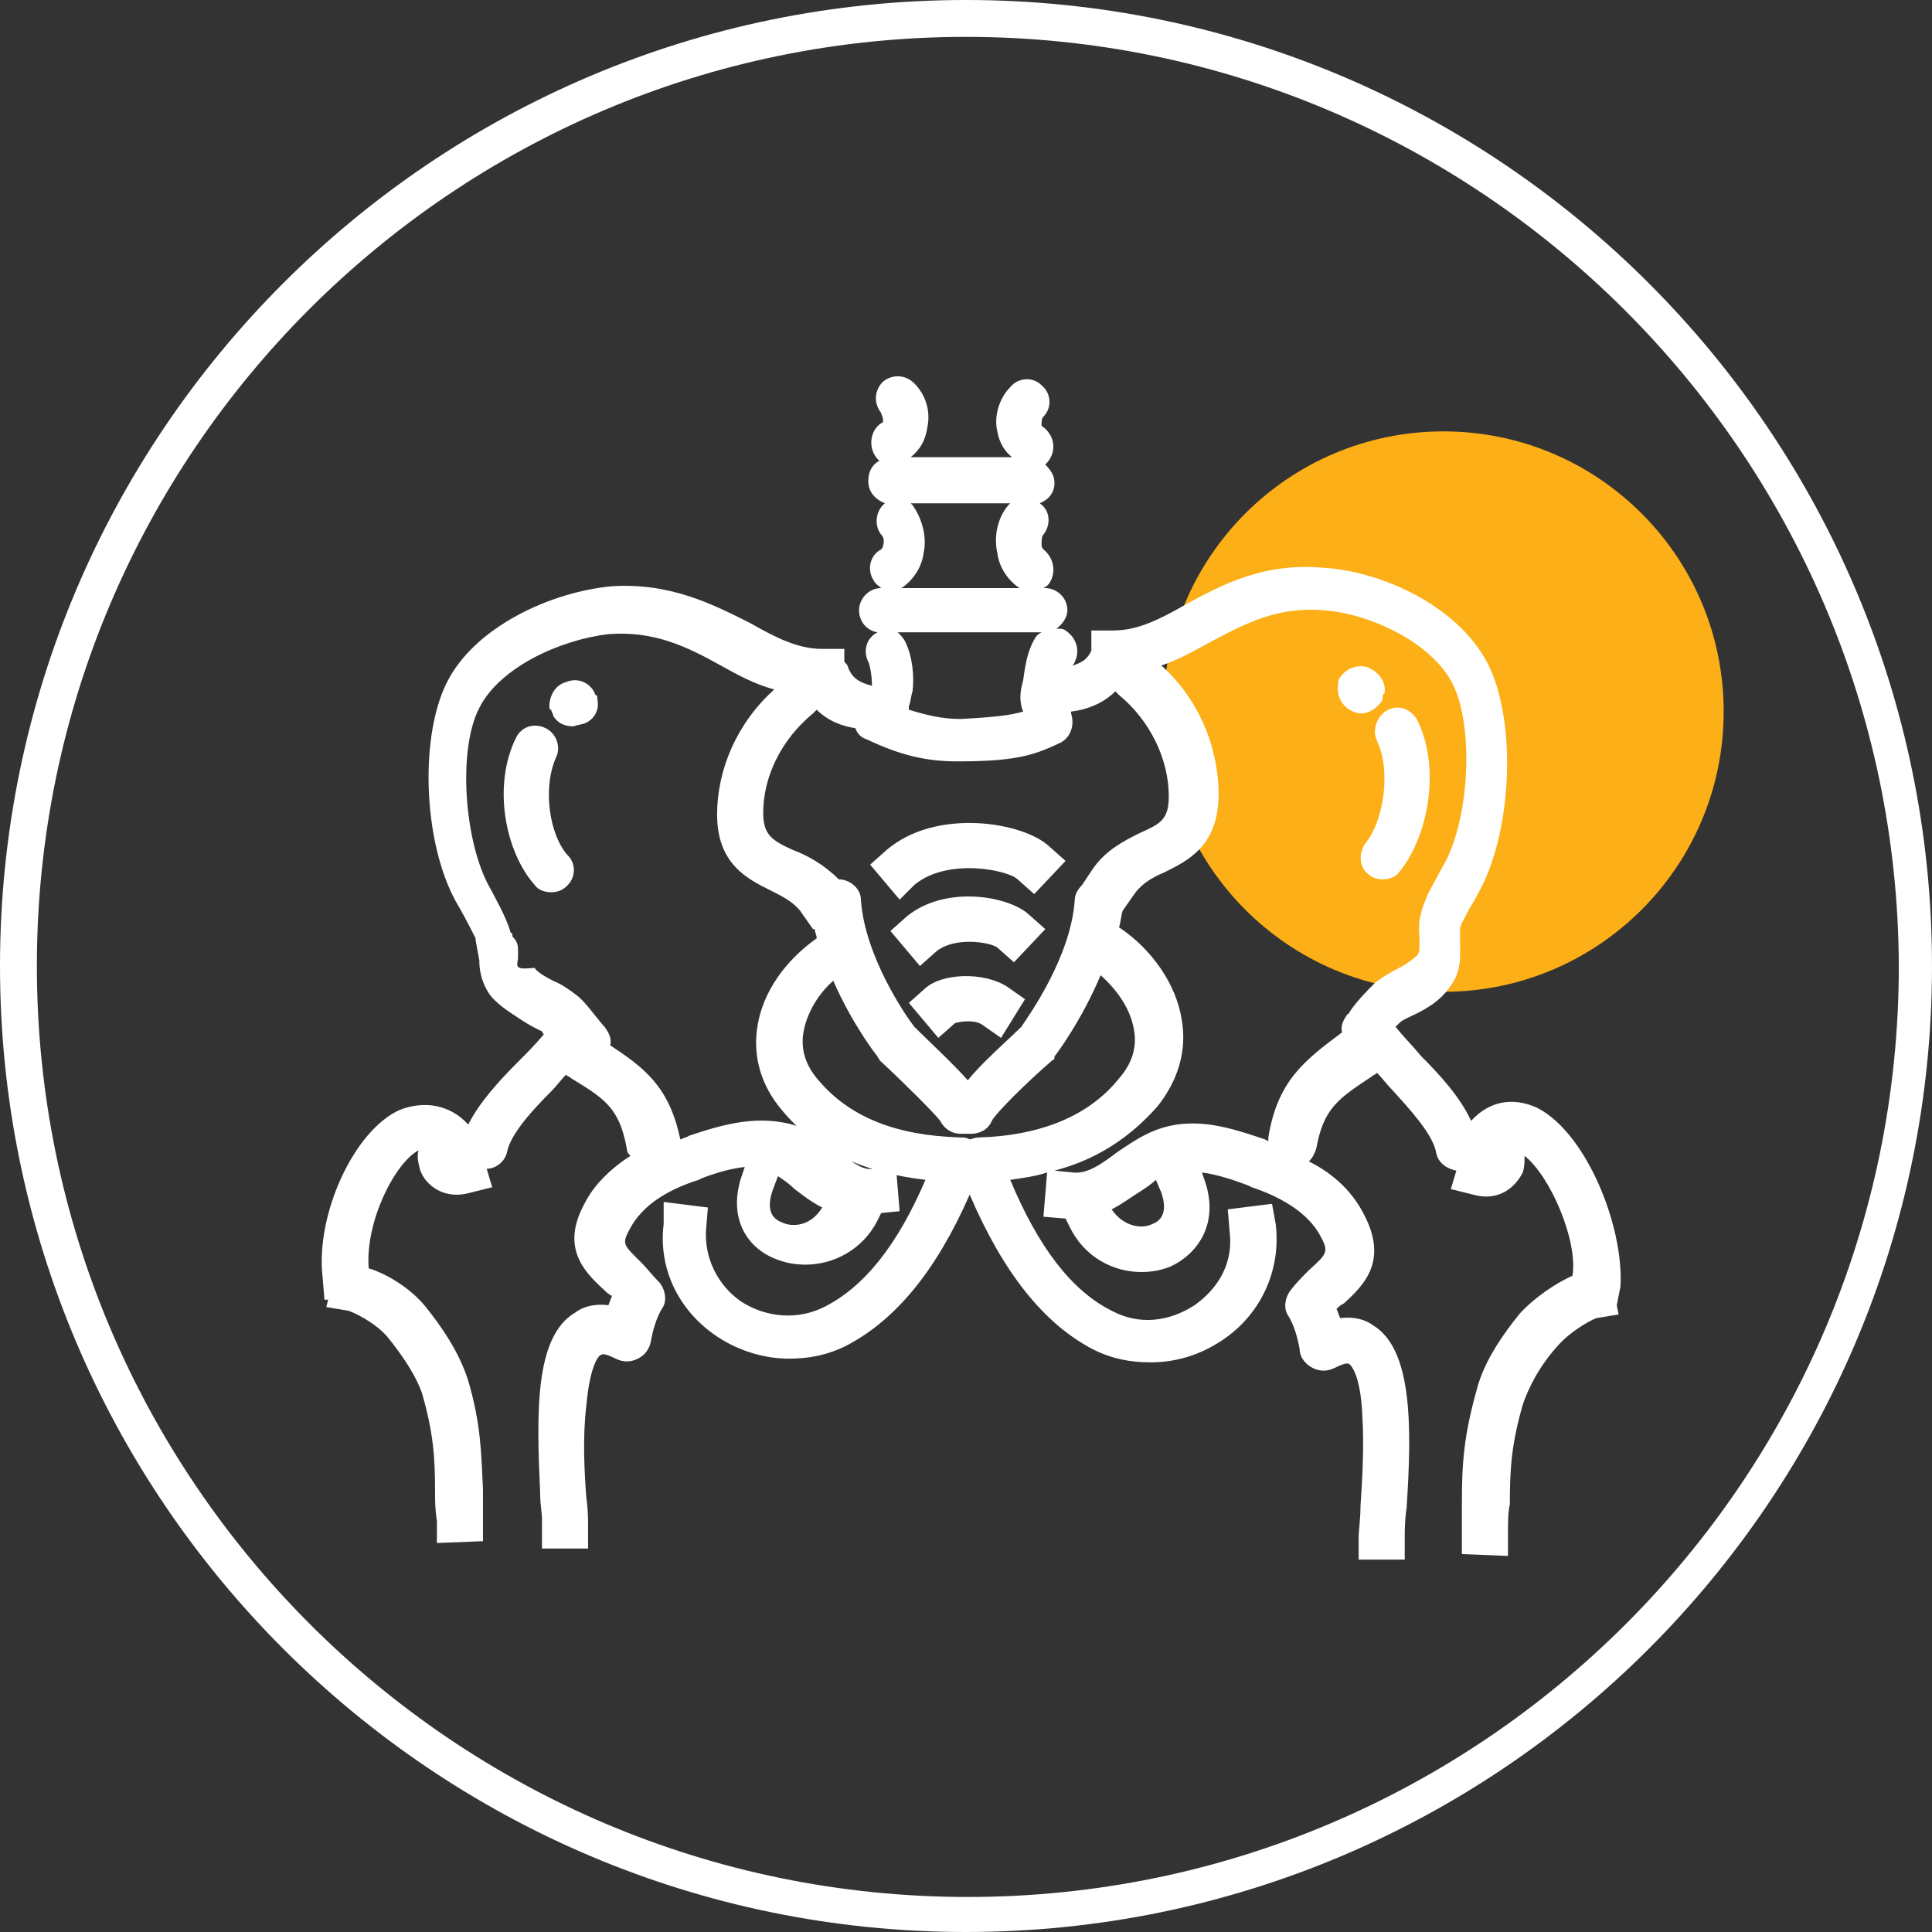
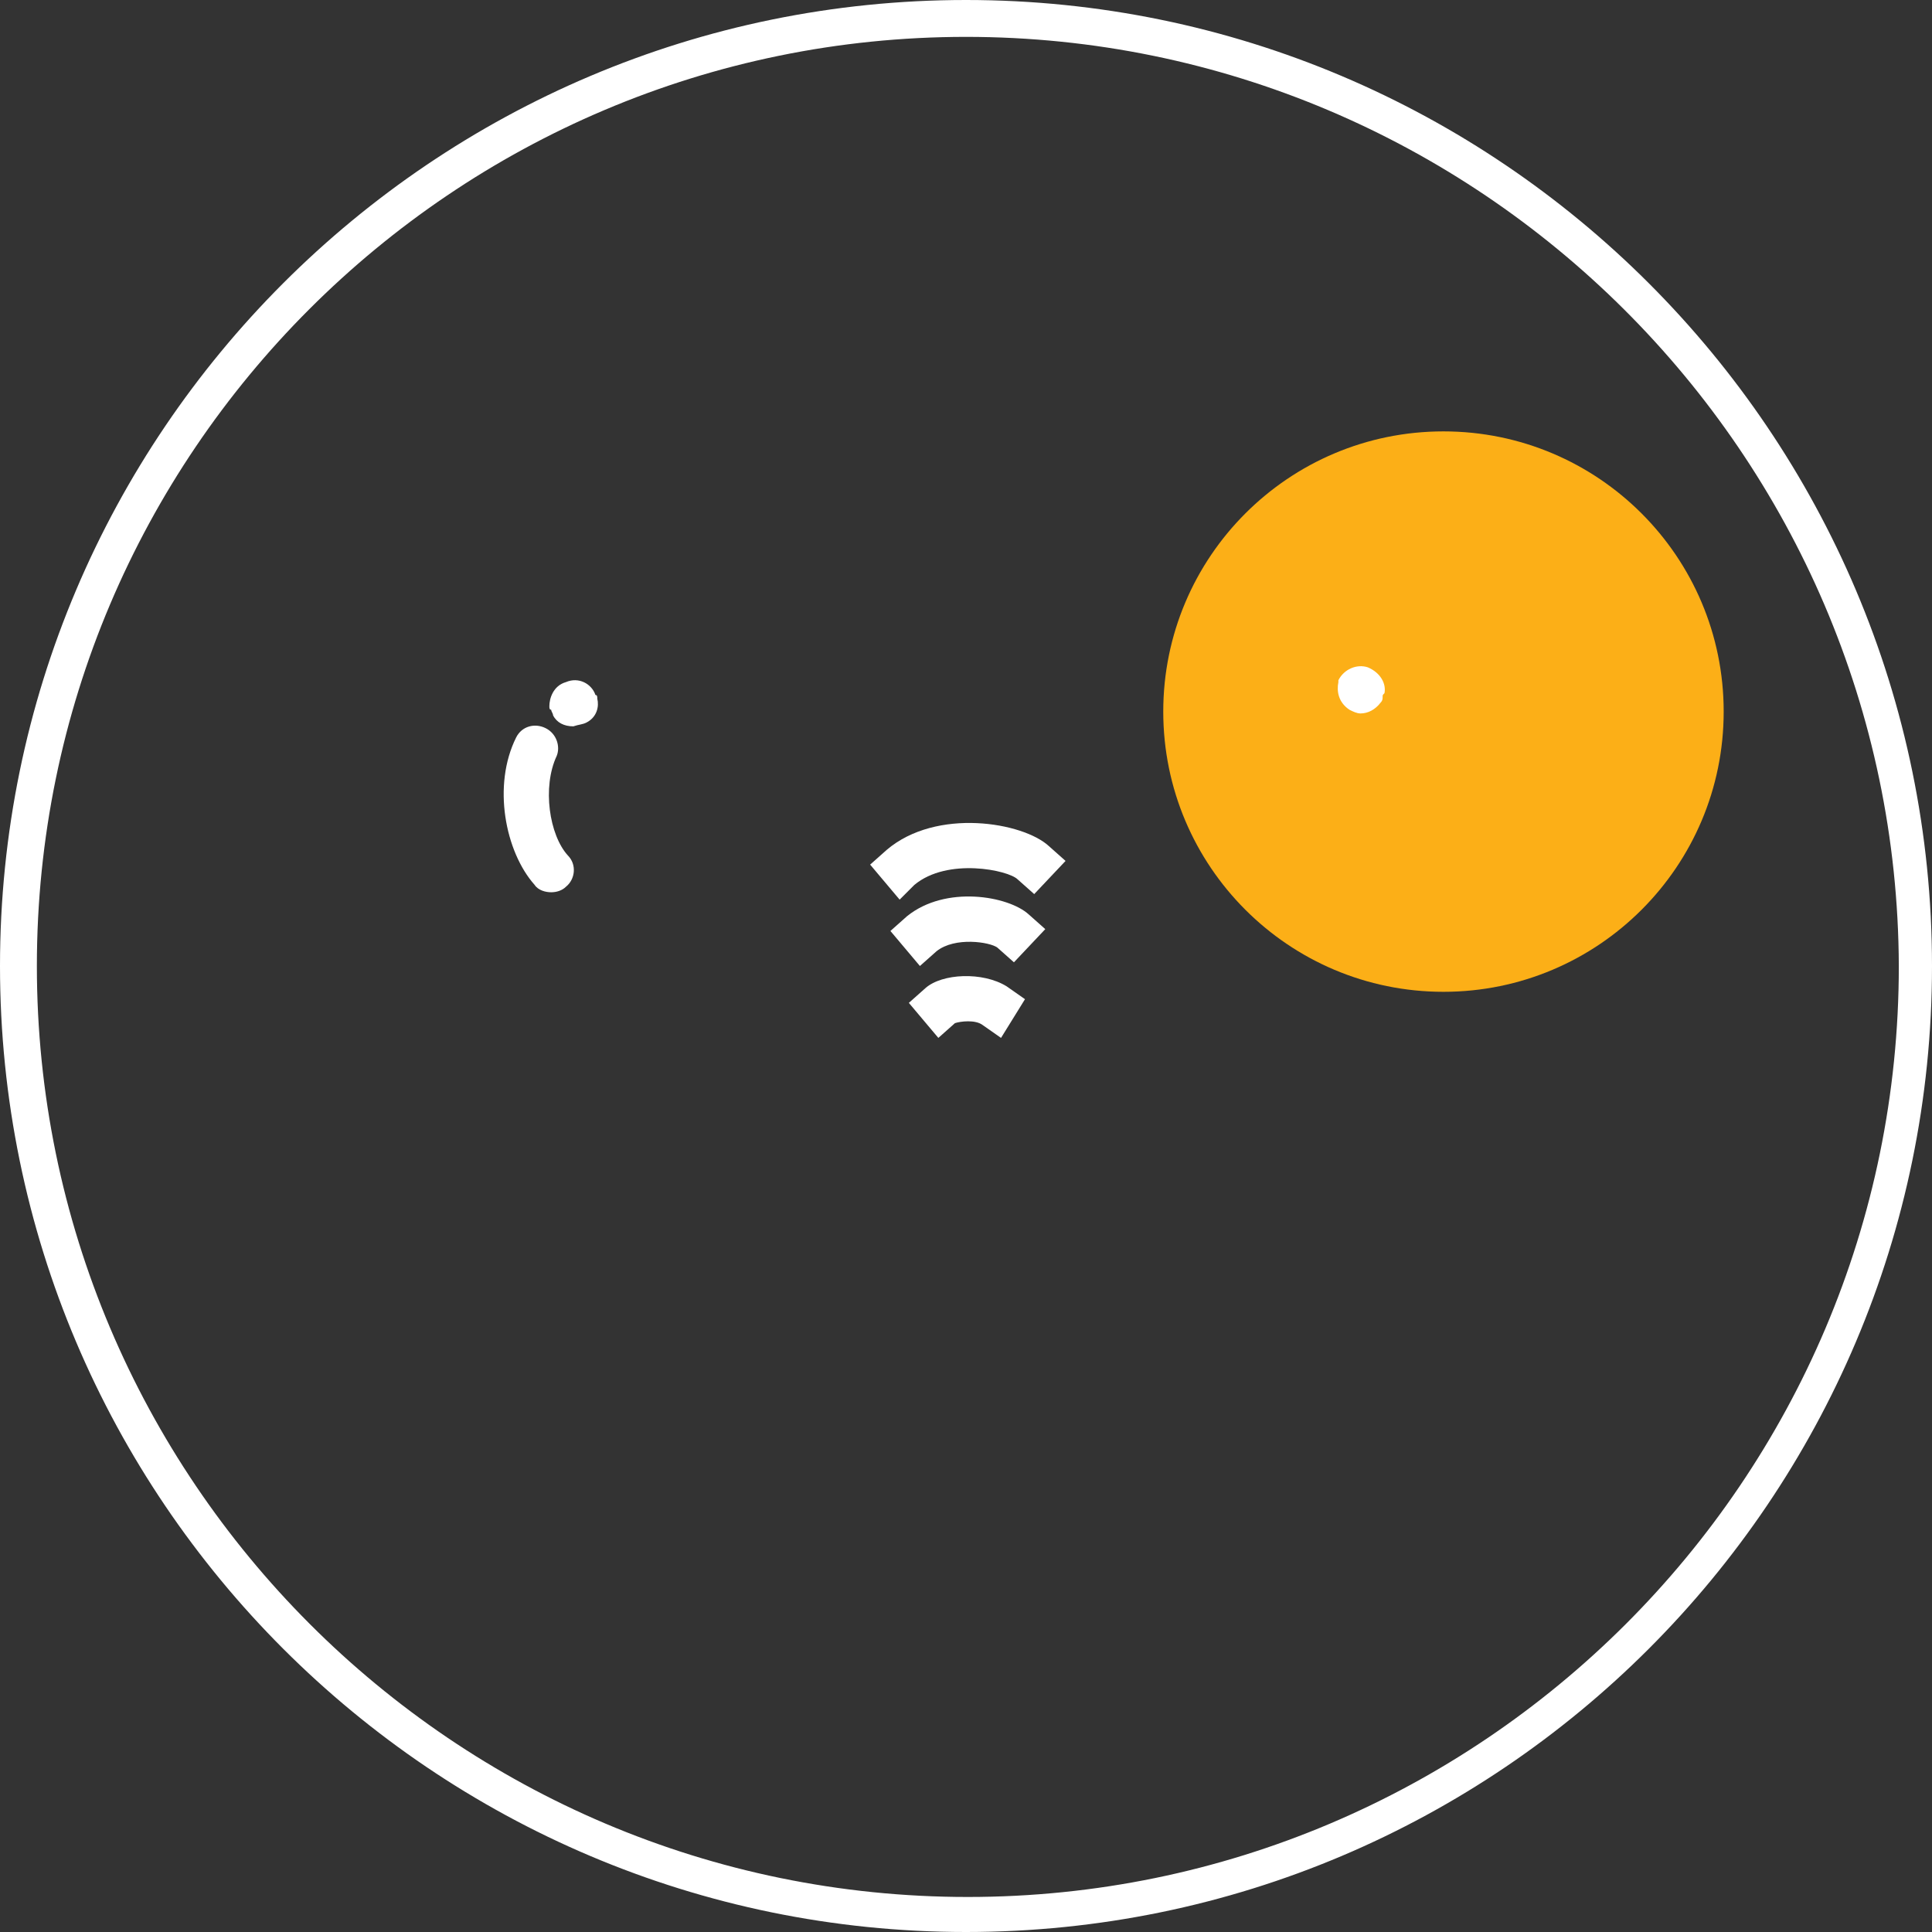
<svg xmlns="http://www.w3.org/2000/svg" version="1.1" id="Layer_1" x="0px" y="0px" viewBox="0 0 104.8 104.8" style="enable-background:new 0 0 104.8 104.8;" xml:space="preserve">
  <rect x="0" y="0" width="104.8" height="104.8" fill="#333333" stroke="none" />
  <style type="text/css">
	.st0{fill:#FCAF17;}
	.st1{fill:#FFFFFF;}
</style>
  <circle class="st0" cx="78.3" cy="38.6" r="15.2" />
  <g>
    <path class="st1" d="M52.4,104.8C23.5,104.8,0,81.3,0,52.4S23.5,0,52.4,0s52.4,23.5,52.4,52.4S81.3,104.8,52.4,104.8z M52.4,2   C24.6,2,2,24.6,2,52.4s22.6,50.5,50.5,50.5c27.8,0,50.5-22.6,50.5-50.5C102.9,24.6,80.2,2,52.4,2z" />
  </g>
  <g>
-     <path class="st1" d="M74.7,40.2c0.8,1.7,0.3,4.4-0.6,5.5c-0.4,0.5-0.4,1.3,0.1,1.7c0.2,0.2,0.5,0.3,0.8,0.3s0.7-0.1,0.9-0.4   c1.5-1.8,2.3-5.5,1-8.2c-0.3-0.6-1-0.9-1.6-0.6C74.7,38.8,74.4,39.6,74.7,40.2z" />
    <path class="st1" d="M73.2,38.5c0.2,0.1,0.4,0.2,0.6,0.2c0.4,0,0.8-0.2,1.1-0.6C75,38,75,37.9,75,37.8s0-0.1,0.1-0.2   c0.1-0.5-0.2-1.1-0.9-1.4c-0.6-0.2-1.3,0.1-1.6,0.7l0,0V37C72.5,37.5,72.6,38.1,73.2,38.5z" />
    <path class="st1" d="M50.2,53.6l-0.9,0.8l1.6,1.9l0.9-0.8c0.3-0.1,1.1-0.2,1.5,0.1l1,0.7l1.3-2.1l-1-0.7   C53.3,52.7,51.1,52.8,50.2,53.6z" />
    <path class="st1" d="M49.2,49.7l-0.9,0.8l1.6,1.9l0.9-0.8c1-0.8,2.9-0.5,3.3-0.2l0.9,0.8l1.7-1.8l-0.9-0.8   C54.7,48.6,51.3,48,49.2,49.7z" />
    <path class="st1" d="M49.6,48c1.8-1.5,5.1-0.8,5.6-0.3l0.9,0.8l1.7-1.8l-0.9-0.8c-1.4-1.3-6.1-2.1-8.8,0.2l-0.9,0.8l1.6,1.9   L49.6,48z" />
-     <path class="st1" d="M83.4,60.1c-1.3-0.6-2.6-0.4-3.6,0.7l0,0c-0.6-1.3-1.7-2.5-2.7-3.5c-0.5-0.6-1-1.1-1.4-1.6l0,0   c0.1-0.1,0.2-0.2,0.2-0.2c0.2-0.2,0.5-0.3,0.9-0.5c0.6-0.3,1.3-0.7,1.8-1.4c0.7-0.9,0.6-1.7,0.6-2.4c0-0.3,0-0.5,0-0.8   c0-0.2,0.2-0.5,0.5-1.1l0,0l0.3-0.5c0-0.1,0.1-0.1,0.1-0.2c1.9-3.2,2.2-9.2,0.7-12.4s-5.7-5.2-9-5.4c-3.2-0.3-5.5,0.9-7.5,2   c-1.4,0.8-2.6,1.4-3.9,1.4h-1.2v1.1c-0.2,0.4-0.4,0.6-1,0.8c0-0.1,0.1-0.1,0.1-0.2c0.3-0.6,0.1-1.3-0.5-1.7   c-0.1-0.1-0.3-0.1-0.5-0.1c0.3-0.2,0.6-0.6,0.6-1c0-0.7-0.6-1.2-1.2-1.2h-0.1c0.2-0.1,0.3-0.2,0.4-0.4c0.3-0.6,0.1-1.3-0.4-1.7   c0,0-0.1-0.1-0.1-0.2c0-0.3,0-0.5,0.1-0.6c0.4-0.5,0.4-1.3-0.2-1.7l0,0c0.5-0.2,0.8-0.6,0.8-1.1c0-0.4-0.2-0.7-0.5-1   c0.1-0.1,0.2-0.2,0.3-0.4c0.3-0.6,0.1-1.3-0.5-1.7V23c0-0.1,0-0.3,0.1-0.4c0.5-0.5,0.4-1.3-0.1-1.7c-0.5-0.5-1.3-0.4-1.7,0.1   c-0.6,0.6-0.9,1.6-0.7,2.4c0.1,0.6,0.4,1.1,0.8,1.4h-5.5c0.5-0.4,0.8-0.9,0.9-1.6c0.2-0.9-0.1-1.8-0.7-2.4   c-0.5-0.5-1.2-0.5-1.7-0.1c-0.5,0.5-0.5,1.2-0.1,1.7c0,0.1,0.1,0.2,0.1,0.4v0.1c-0.6,0.3-0.8,1.1-0.5,1.7c0.1,0.2,0.2,0.3,0.3,0.4   c-0.4,0.2-0.6,0.6-0.6,1.1c0,0.6,0.4,1,0.9,1.2l0,0c-0.5,0.4-0.6,1.2-0.2,1.7c0.1,0.1,0.2,0.3,0.1,0.6c0,0.1-0.1,0.2-0.1,0.2   c-0.6,0.3-0.8,1.1-0.4,1.7c0.1,0.2,0.3,0.3,0.4,0.4l0,0c-0.7,0-1.2,0.6-1.2,1.2c0,0.6,0.4,1.1,1,1.2c-0.6,0.3-0.8,1-0.5,1.6   c0.1,0.2,0.2,0.8,0.2,1.3c-0.8-0.2-1.1-0.5-1.3-1c0-0.1-0.1-0.2-0.2-0.3v-0.7h-1.2c-1.3,0-2.5-0.6-3.9-1.4c-2-1-4.3-2.2-7.5-2   c-3.3,0.3-7.5,2.2-9,5.3s-1.2,9,0.7,12.1c0.4,0.7,0.8,1.5,0.9,1.7V51l0.2,1.1c0,0.5,0.1,1.2,0.6,1.9c0.5,0.6,1.2,1,1.8,1.4   c0.3,0.2,0.7,0.4,0.9,0.5c0.1,0,0.1,0.1,0.2,0.2l0,0c-0.4,0.5-0.9,1-1.4,1.5c-1,1-2.1,2.2-2.7,3.4l0,0c-1-1.1-2.4-1.3-3.7-0.8   c-2.5,1.1-4.6,5.7-4.2,9.1l0.1,1.2h0.2l-0.1,0.4l1.2,0.2c0.3,0.1,1.4,0.6,2.1,1.4c0.9,1.1,1.6,2.2,1.9,3.1c0.6,2.1,0.7,3.4,0.7,5.3   c0,0.5,0,1,0.1,1.6v1.2l2.5-0.1v-1.2c0-0.6,0-1.1,0-1.6c-0.1-2-0.1-3.5-0.8-5.9c-0.5-1.6-1.5-3-2.3-4S21,69.1,20,68.8   c-0.2-2.5,1.4-5.7,2.7-6.4c-0.1,0.4,0,0.7,0.1,1.1c0.3,0.8,1.3,1.6,2.7,1.2l1.2-0.3l-0.3-1c0.5,0,1-0.4,1.1-0.9   c0.2-1,1.4-2.3,2.4-3.3c0.3-0.3,0.5-0.6,0.8-0.9c0.1,0.1,0.2,0.1,0.3,0.2c1.8,1.1,2.6,1.6,3,3.8c0,0.2,0.1,0.3,0.2,0.4   c-1.1,0.7-2,1.6-2.5,2.6c-1.3,2.4,0,3.7,1.1,4.7c0.1,0.1,0.2,0.2,0.4,0.3c-0.1,0.2-0.1,0.3-0.2,0.5c-0.8-0.1-1.4,0.1-1.8,0.4   c-2.2,1.3-2.1,5.4-1.9,9.8c0,0.6,0.1,1.1,0.1,1.4V84h2.5v-1.2c0-0.4,0-0.9-0.1-1.6c-0.1-1.4-0.2-3.2,0-4.9c0.2-2.3,0.7-2.8,0.8-2.8   c0.1-0.1,0.4,0,0.8,0.2c0.4,0.2,0.8,0.2,1.2,0s0.6-0.5,0.7-0.9c0.1-0.6,0.3-1.3,0.6-1.8c0.3-0.4,0.2-1-0.1-1.4   c-0.4-0.4-0.7-0.8-1-1.1c-1-1-1.1-1-0.6-1.9c0.6-1.1,1.8-2,3.7-2.6l0.2-0.1c0.8-0.3,1.5-0.5,2.3-0.6l-0.1,0.3   c-0.9,2.4,0.2,4.1,1.8,4.7c0.5,0.2,1,0.3,1.6,0.3c1.5,0,3.1-0.8,3.9-2.4l0.2-0.4l1-0.1l-0.2-2.4l-1.2,0.1c-0.6,0.1-1.1-0.3-2-1   c-0.6-0.5-1.3-1-2.1-1.3c-2.1-0.7-4.1-0.1-5.9,0.5l-0.2,0.1c-0.1,0-0.2,0.1-0.3,0.1c-0.6-2.9-2-3.9-3.8-5.1l0,0   c0.1-0.4-0.1-0.7-0.3-1l-0.1-0.1c-0.5-0.6-1-1.3-1.4-1.6s-0.8-0.6-1.3-0.8c-0.4-0.2-0.9-0.5-1-0.7c-1,0.1-1,0-0.9-0.5   c0-0.2,0-0.3,0-0.5c0-0.3-0.1-0.5-0.3-0.7l0,0c0-0.1,0-0.2-0.1-0.2c-0.2-0.8-0.9-2-1.1-2.4c-1.4-2.4-1.8-7.5-0.6-9.8   c1.1-2.2,4.4-3.7,7-4c2.5-0.2,4.3,0.7,6.1,1.7c0.9,0.5,1.8,1,2.9,1.3c-2,1.8-3.1,4.3-3.1,6.8c0,2.7,1.7,3.5,2.9,4.1   c0.6,0.3,1.2,0.6,1.6,1.1l0.7,1h0.1c0,0.2,0.1,0.3,0.1,0.5c-1.7,1.2-2.9,2.9-3.2,4.7c-0.3,1.7,0.2,3.3,1.3,4.6   c1.8,2.2,4.4,3.4,7.8,3.8c-1.5,3.5-3.3,5.8-5.5,6.9c-1.4,0.7-3.1,0.6-4.5-0.3c-1.3-0.9-2-2.4-1.9-3.9l0.1-1.2L36,65.2l0,1.2   c-0.3,2.4,0.8,4.7,2.9,6.1c1.2,0.8,2.6,1.2,3.9,1.2c1.1,0,2.1-0.2,3.1-0.7c2.7-1.4,4.9-4.1,6.7-8.2c1.8,4.2,4,7,6.7,8.4   c1,0.5,2,0.7,3.1,0.7c1.4,0,2.7-0.4,3.9-1.2c2.1-1.4,3.2-3.8,2.9-6.3L69,65.3l-2.4,0.3l0.1,1.2c0.2,1.6-0.5,3-1.9,4   c-1.4,0.9-3,1.1-4.5,0.3c-2.2-1.1-4-3.5-5.5-7.1c0.7-0.1,1.4-0.2,2-0.4L56.6,66l1.2,0.1l0.2,0.4c0.8,1.7,2.4,2.5,3.9,2.5   c0.6,0,1.1-0.1,1.6-0.3c1.5-0.7,2.7-2.4,1.8-4.8l-0.1-0.3c0.8,0.1,1.7,0.4,2.5,0.7l0.2,0.1c1.8,0.6,3.1,1.5,3.7,2.6   c0.5,0.9,0.4,1-0.6,1.9c-0.3,0.3-0.7,0.7-1,1.1s-0.4,1-0.1,1.4c0.3,0.5,0.5,1.2,0.6,1.8c0,0.4,0.3,0.8,0.7,1c0.4,0.2,0.8,0.2,1.2,0   c0.4-0.2,0.7-0.3,0.8-0.2c0,0,0.6,0.4,0.7,2.8c0.1,1.6,0,3.5-0.1,4.9c0,0.7-0.1,1.3-0.1,1.7v1.2h2.5v-1.2c0-0.4,0-0.9,0.1-1.6   c0.3-4.5,0.3-8.6-1.8-9.9c-0.4-0.3-1-0.5-1.8-0.4c-0.1-0.2-0.1-0.3-0.2-0.5c0.1-0.1,0.2-0.2,0.4-0.3c1.1-1,2.4-2.3,1.1-4.8   c-0.6-1.2-1.6-2.2-3-2.9c0.2-0.2,0.3-0.4,0.4-0.7c0.4-2.2,1.2-2.7,3-3.9c0.1-0.1,0.2-0.1,0.3-0.2c0.3,0.3,0.5,0.6,0.8,0.9   c1,1.1,2.2,2.4,2.4,3.4c0.1,0.6,0.6,0.9,1.1,1l-0.3,1l1.2,0.3c1.4,0.4,2.3-0.4,2.7-1.2c0.1-0.3,0.1-0.6,0.1-0.9   c1.4,1.1,2.9,4.6,2.6,6.5c-0.9,0.4-2.1,1.2-2.9,2.1c-0.8,1-1.9,2.5-2.3,4.1c-0.7,2.5-0.8,4-0.8,6.1c0,0.5,0,1,0,1.6v1.2l2.5,0.1   v-1.2c0-0.6,0-1.2,0.1-1.6c0-2,0.1-3.3,0.7-5.4c0.3-0.9,0.9-2.1,1.9-3.2c0.7-0.8,1.8-1.4,2.1-1.5l1.2-0.2l-0.1-0.5l0.2-1   C88.1,66.6,86.1,61.5,83.4,60.1z M43.1,64.5c0.4,0.3,0.9,0.7,1.5,1c-0.6,1-1.6,1.1-2.2,0.8c-0.8-0.3-0.7-1.1-0.5-1.7l0.3-0.8   C42.5,64,42.8,64.2,43.1,64.5z M31.9,55.8c-0.1-0.1-0.2-0.1-0.3-0.2C31.7,55.7,31.8,55.8,31.9,55.8z M73.2,55.1   c0.1-0.1,0.3-0.1,0.5-0.2C73.5,55,73.3,55,73.2,55.1z M55.5,38.6c-0.7,0.2-1.5,0.3-3.4,0.4c-1,0-1.8-0.2-2.8-0.5c0-0.1,0-0.1,0-0.2   c0.1-0.2,0.1-0.5,0.2-0.8c0.1-0.8,0-1.9-0.4-2.7c-0.1-0.2-0.3-0.4-0.4-0.5h7.8c-0.2,0.1-0.3,0.2-0.4,0.4c-0.4,0.7-0.5,1.5-0.6,2.2   C55.3,37.6,55.3,38.1,55.5,38.6z M50.1,30c0.2-0.9-0.1-1.9-0.6-2.6l-0.1-0.1h5.4l-0.1,0.1c-0.6,0.7-0.8,1.7-0.6,2.6   c0.1,0.8,0.6,1.5,1.2,1.9h-6.4C49.5,31.5,50,30.8,50.1,30z M43,46.1c-1.1-0.5-1.6-0.8-1.6-2c0-2,1-4,2.7-5.4l0.2-0.2   c0.6,0.6,1.4,0.9,2.1,1c0.1,0.3,0.3,0.5,0.6,0.6c1.7,0.8,3.1,1.2,4.9,1.2H52c3.3,0,4.2-0.4,5.5-1l0,0c0.6-0.3,0.8-1,0.6-1.6   c0,0,0,0,0-0.1c0.8-0.1,1.7-0.4,2.4-1.1l0.2,0.2c1.7,1.4,2.7,3.5,2.7,5.5c0,1.3-0.5,1.5-1.6,2c-0.8,0.4-1.8,0.9-2.5,1.9L58.7,48   c-0.2,0.2-0.4,0.5-0.4,0.8c-0.2,3.1-2.5,6.3-2.9,6.9c-0.7,0.7-2.1,1.9-2.9,2.9c-0.9-1-2.2-2.2-2.9-2.9c-0.4-0.5-2.7-3.8-2.9-6.9   c0-0.6-0.6-1.1-1.2-1.1C44.7,46.9,43.8,46.4,43,46.1z M53.1,61.7c-0.2,0-0.4,0.1-0.5,0.1c-0.2-0.1-0.3-0.1-0.5-0.1   c-3.5-0.1-6-1.1-7.7-3.1c-0.7-0.8-1-1.7-0.8-2.7s0.8-2,1.6-2.7c1,2.3,2.3,4,2.4,4.1c0,0.1,0.1,0.1,0.1,0.2c1.4,1.3,3,2.9,3.3,3.3   c0.2,0.4,0.6,0.7,1.1,0.7c0.1,0,0.2,0,0.3,0s0.2,0,0.3,0c0.4,0,0.9-0.2,1.1-0.7c0.2-0.4,1.9-2.1,3.3-3.3c0.1,0,0.1-0.1,0.1-0.2   c0.1-0.1,1.5-2,2.5-4.4c0.9,0.8,1.6,1.8,1.8,2.9c0.2,1-0.1,1.9-0.8,2.7C59.1,60.5,56.5,61.6,53.1,61.7z M62.5,66.4   c-0.6,0.3-1.6,0.1-2.2-0.8c0.6-0.3,1.1-0.7,1.6-1c0.3-0.2,0.6-0.4,0.8-0.6l0.3,0.7C63.2,65.3,63.3,66.1,62.5,66.4z M68.8,61.7   c0,0.1,0,0.1,0,0.2l0,0l-0.2-0.1c-1.8-0.6-3.8-1.3-5.9-0.5c-0.8,0.3-1.5,0.8-2.1,1.2c-0.8,0.6-1.6,1.2-2.4,1.1l-1-0.1   c2.3-0.6,4.1-1.8,5.6-3.5c1.1-1.4,1.6-3,1.3-4.7c-0.3-1.9-1.6-3.8-3.4-5c0.1-0.3,0.1-0.6,0.2-0.9l0.7-1c0.4-0.5,0.9-0.8,1.6-1.1   c1.2-0.6,2.9-1.4,2.9-4.2c0-2.6-1.1-5.2-3.1-7c0.9-0.3,1.8-0.8,2.7-1.3c1.9-1,3.6-1.9,6.1-1.7c2.6,0.2,5.9,1.8,7,4   c1.2,2.4,0.9,7.6-0.6,10c0,0.1-0.1,0.1-0.1,0.2l-0.6,1.1l0,0c-0.3,0.7-0.4,1-0.4,1.1C76.9,50.1,77,50.6,77,51c0,0.5,0,0.6-0.1,0.8   c-0.2,0.2-0.6,0.5-1,0.7S75,53,74.6,53.3c-0.4,0.4-1,1-1.4,1.6c0,0.1-0.1,0.1-0.1,0.1c-0.2,0.3-0.4,0.6-0.3,1l0,0   C70.8,57.5,69.3,58.6,68.8,61.7z" />
    <path class="st1" d="M29.6,39.5C29,39.2,28.3,39.4,28,40c-1.3,2.6-0.6,6.2,1,8c0.2,0.3,0.6,0.4,0.9,0.4s0.6-0.1,0.8-0.3   c0.5-0.4,0.6-1.2,0.1-1.7c-1-1.1-1.4-3.7-0.6-5.4C30.4,40.5,30.2,39.8,29.6,39.5z" />
    <path class="st1" d="M31.8,39.2c0.6-0.3,0.7-0.9,0.6-1.3c0-0.1,0-0.2-0.1-0.2c-0.2-0.6-0.9-1-1.6-0.7c-0.7,0.2-0.9,0.9-0.9,1.3   c0,0.1,0,0.2,0.1,0.2c0,0.1,0.1,0.2,0.1,0.3c0.2,0.4,0.6,0.6,1.1,0.6C31.4,39.3,31.6,39.3,31.8,39.2z M31.6,39.2L31.6,39.2   l-0.4-1.1L31.6,39.2z" />
  </g>
</svg>